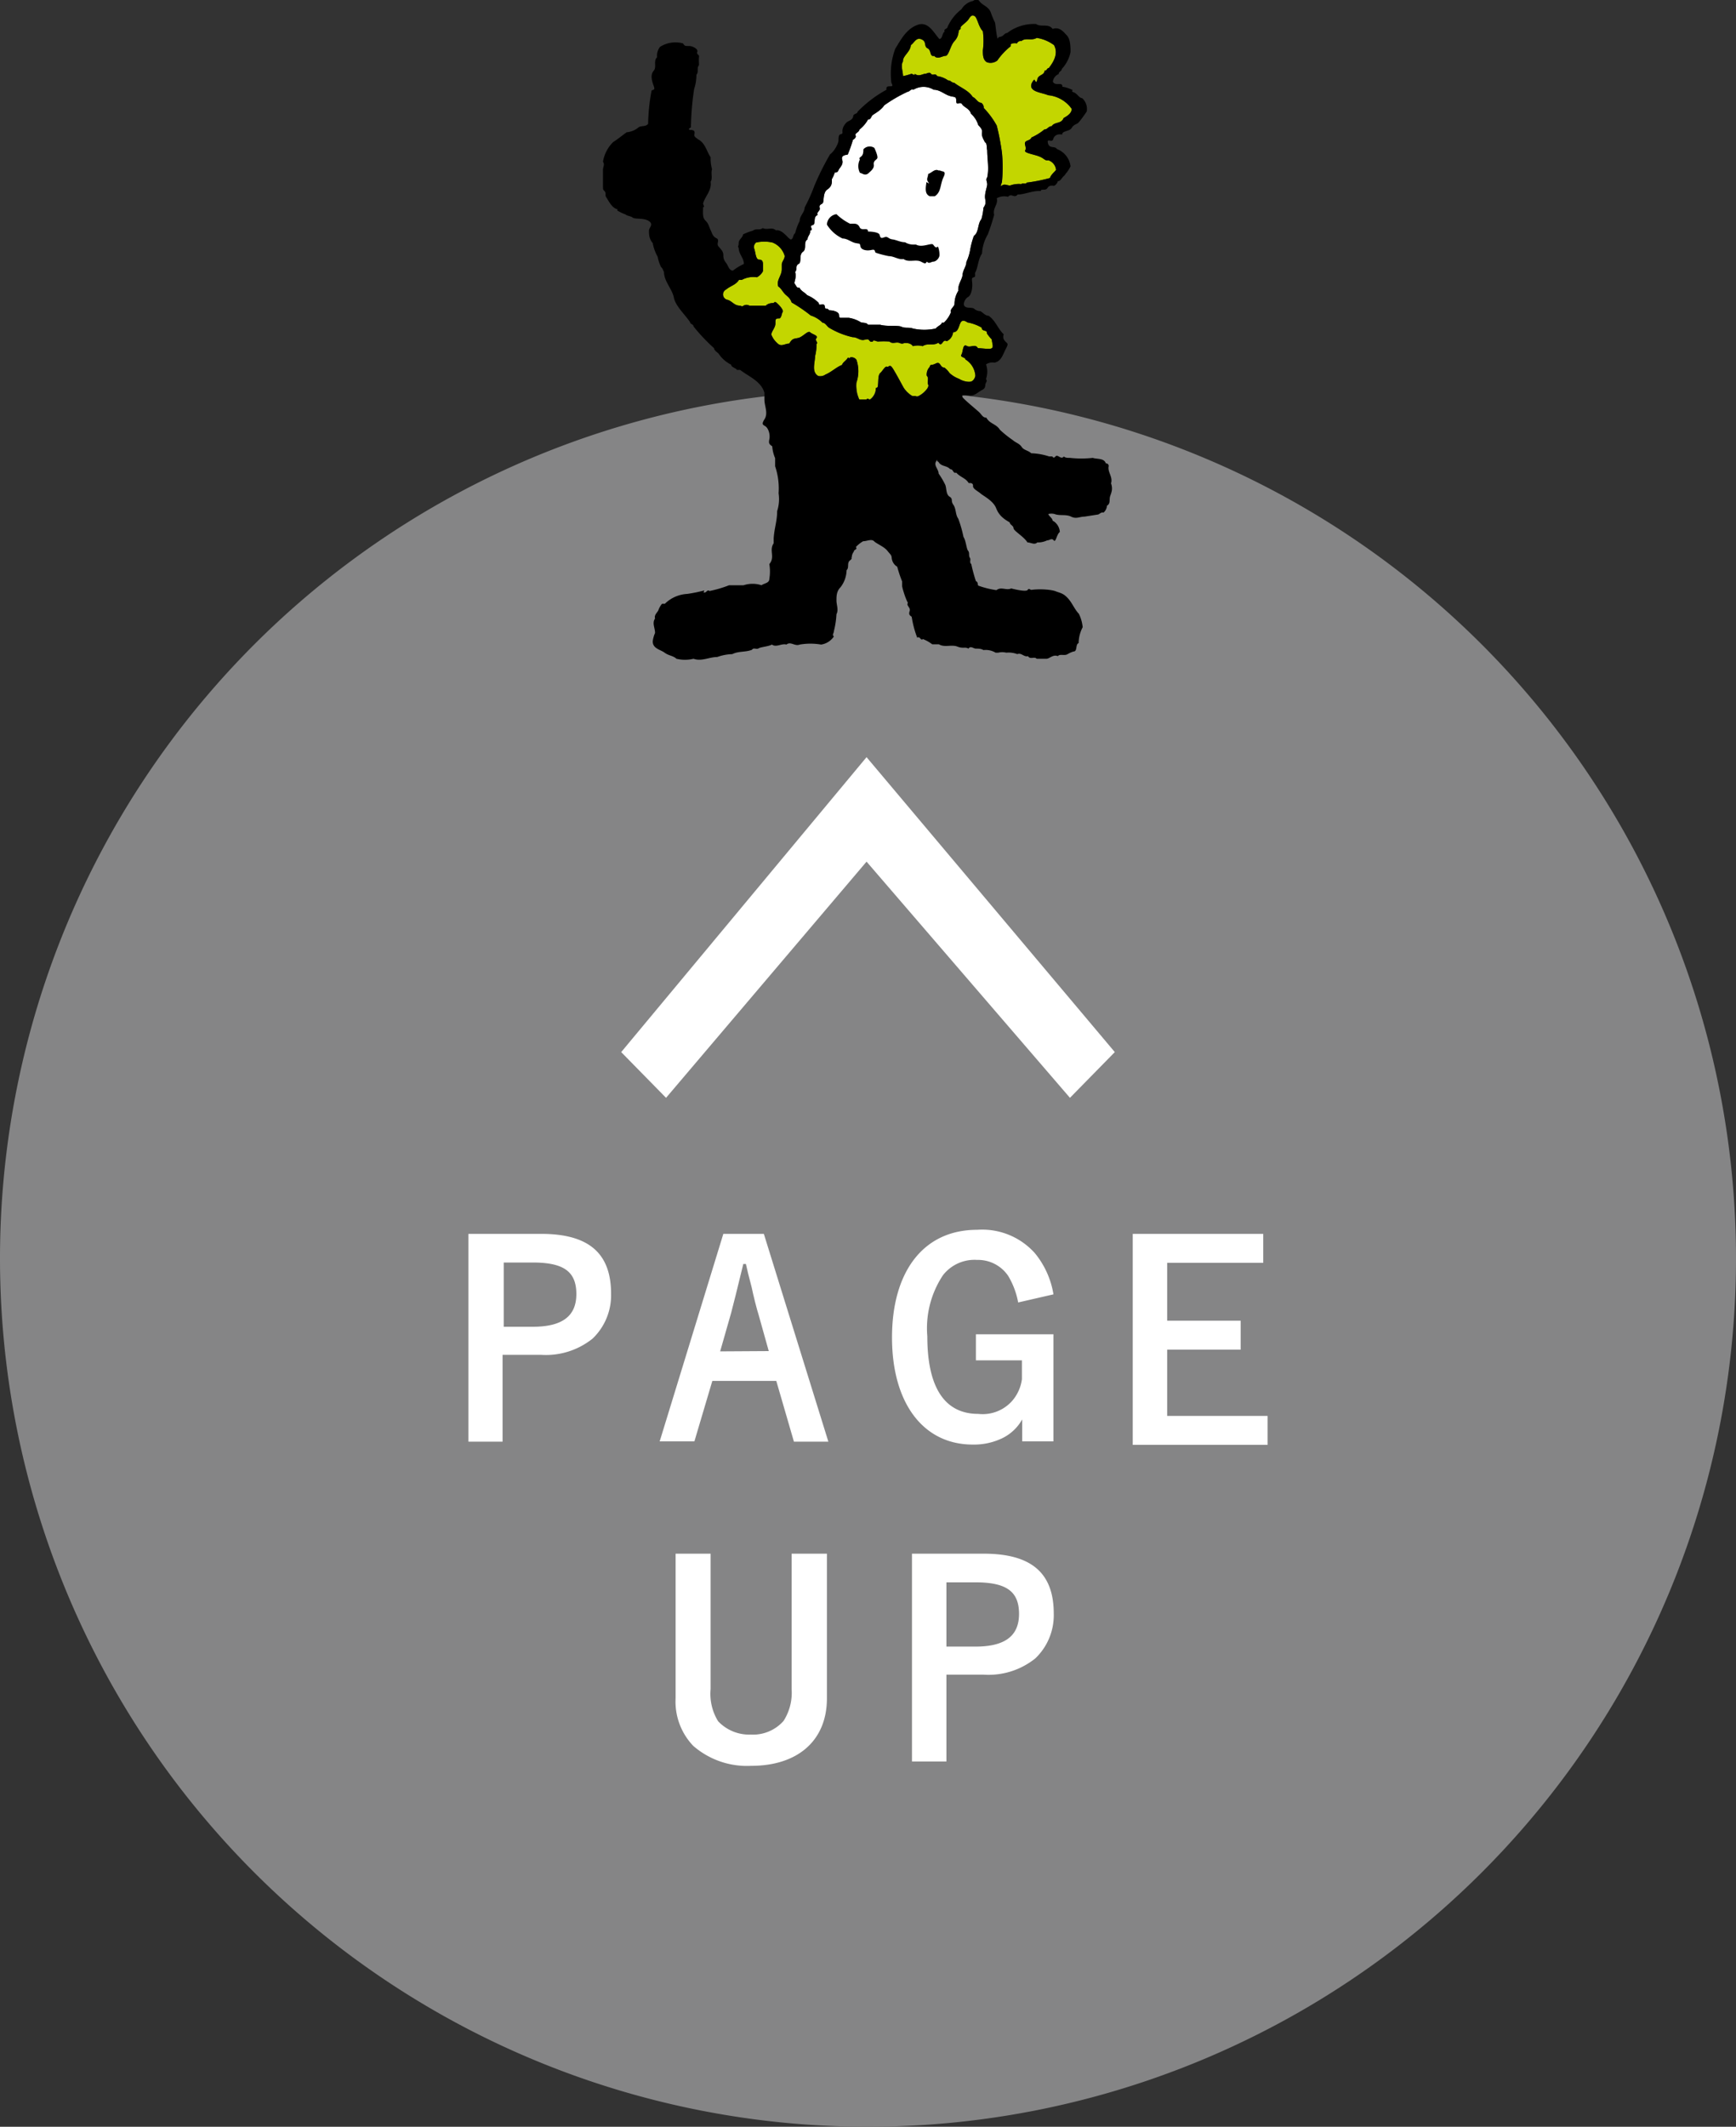
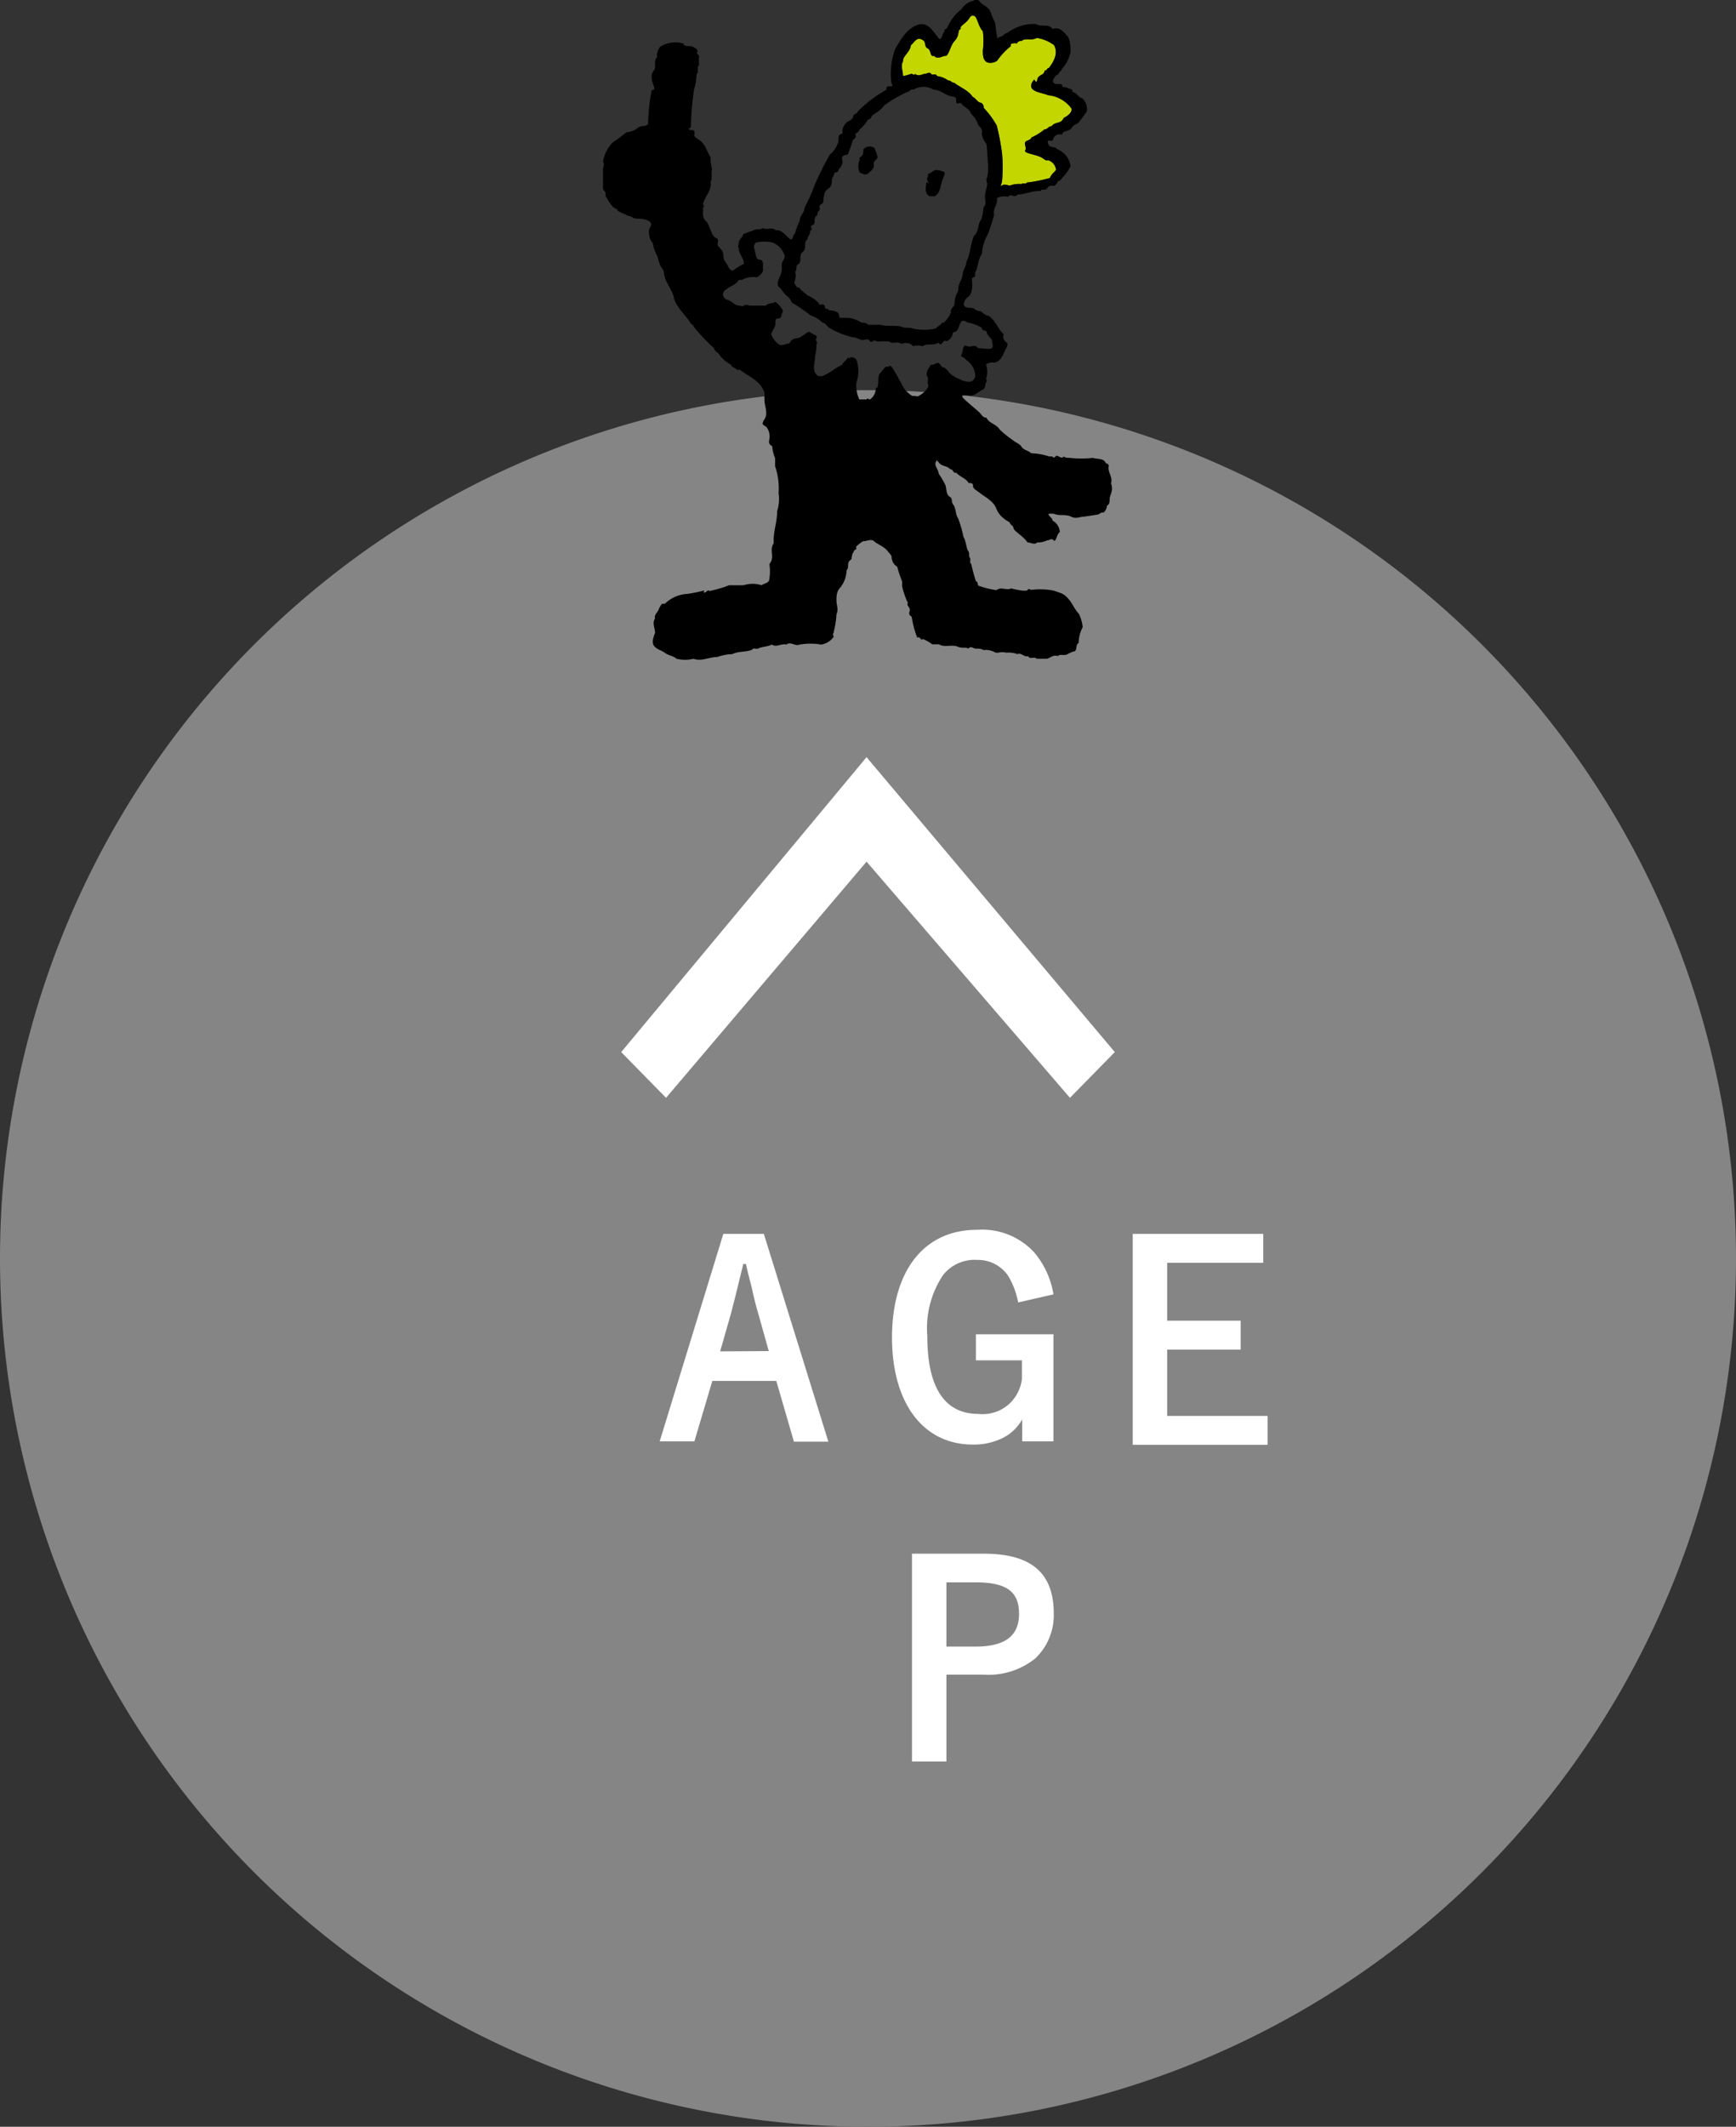
<svg xmlns="http://www.w3.org/2000/svg" viewBox="0 0 60 73.48">
  <rect x="0" y="0" width="60" height="73.48" fill="#333333" stroke="none" />
  <defs>
    <style>.cls-1{fill:#858586;}.cls-2{fill:#fff;}.cls-3{fill:#c3d600;}</style>
  </defs>
  <title>pageTop</title>
  <g id="レイヤー_2" data-name="レイヤー 2">
    <g id="パーツ">
      <path class="cls-1" d="M30,73.48a30,30,0,1,1,30-30A30,30,0,0,1,30,73.48Z" />
      <polygon class="cls-2" points="38.53 36.35 29.95 26.16 21.47 36.35 23.02 37.93 29.95 29.77 36.98 37.93 38.53 36.35" />
-       <path class="cls-2" d="M18.7,42.63c1.64,0,2.42.66,2.42,2.07a2.07,2.07,0,0,1-.64,1.55,2.58,2.58,0,0,1-1.78.56H17.37v3H16.19V42.63Zm-.29,3.21c1,0,1.51-.35,1.51-1.13s-.44-1.09-1.51-1.09h-1v2.22Z" />
      <path class="cls-2" d="M24,49.8H22.8L25,42.63h1.4l2.23,7.18H27.44l-.61-2.1H24.62Zm2.57-3.12-.35-1.25c-.06-.18-.19-.7-.24-.95-.14-.54-.14-.54-.2-.81h-.09c-.22.91-.34,1.39-.42,1.69l-.38,1.33Z" />
      <path class="cls-2" d="M35.19,45a2.77,2.77,0,0,0-.34-.91,1.26,1.26,0,0,0-1.08-.56,1.38,1.38,0,0,0-1.18.53,3.31,3.31,0,0,0-.54,2.11c0,1.77.6,2.68,1.76,2.68A1.36,1.36,0,0,0,35,48.38a1.43,1.43,0,0,0,.32-.73V47H33.73V46.1h2.68V49.8H35.33v-.27c0-.06,0-.22,0-.49a1.58,1.58,0,0,1-.71.66,2.25,2.25,0,0,1-1,.21c-1.71,0-2.79-1.43-2.79-3.7s1.08-3.72,2.94-3.72a2.44,2.44,0,0,1,2,.81,3,3,0,0,1,.64,1.42Z" />
      <path class="cls-2" d="M43.66,42.63v1H40.34v2h2.54v1H40.34v2.29h3.47v1H39.15V42.63Z" />
-       <path class="cls-2" d="M28.58,53.68v5c0,1.45-1,2.33-2.62,2.33a2.83,2.83,0,0,1-2-.69,2.21,2.21,0,0,1-.61-1.64v-5h1.21v4.68a1.8,1.8,0,0,0,.26,1.11,1.48,1.48,0,0,0,1.13.46,1.41,1.41,0,0,0,1.13-.47,1.8,1.8,0,0,0,.28-1.1V53.68Z" />
      <path class="cls-2" d="M34,53.68c1.64,0,2.42.66,2.42,2.07a2.06,2.06,0,0,1-.64,1.55,2.58,2.58,0,0,1-1.78.56H32.71v3H31.52V53.68Zm-.29,3.21c1,0,1.51-.35,1.51-1.13s-.44-1.09-1.51-1.09h-1v2.22Z" />
-       <path class="cls-2" d="M27.48,9.4c.08-.08,0-.22.12-.28s0-.31.15-.42,0-.33.16-.43c0-.12.11-.17.09-.31.15,0-.06-.15.08-.18s0-.29.18-.35c-.05-.12.1-.13.07-.25s.07-.11.11-.17,0-.36.15-.46.17-.21.16-.36a1.08,1.08,0,0,0,.1-.23c.05,0,.1,0,.13-.08s.18-.19.13-.35.09-.17.19-.19a5,5,0,0,0,.18-.51s.13-.07.09-.15.13-.11.13-.2A1.14,1.14,0,0,0,30,4.13c.11,0,.1-.11.17-.16s.29-.17.39-.33a5,5,0,0,1,.81-.47c.07,0,.11-.11.2-.07a.67.67,0,0,1,.7,0c.21,0,.36.15.54.21s.24,0,.24.18.13,0,.2.11.26.15.31.33a.84.84,0,0,1,.25.39c.06.07.15.14.13.26s.05.23.1.33l0,0c.09.06.05.18.08.28,0,.3.07.63,0,.94-.06.07,0,.15,0,.24s-.1.32-.07.5,0,.21-.06.31a1.82,1.82,0,0,1-.07.39c-.14.17-.08.45-.26.58a2.74,2.74,0,0,0-.13.49,1.62,1.62,0,0,1-.13.41c0,.15-.12.28-.13.44s-.17.33-.15.56a.86.86,0,0,0-.13.45c0,.09-.17.19-.12.28a1,1,0,0,1-.25.37l-.07,0c0,.07-.15.12-.21.2a1.81,1.81,0,0,1-.79,0c-.12-.05-.26,0-.39-.06s-.5,0-.74-.07H30c-.05-.08-.16-.06-.24-.08a1.1,1.1,0,0,0-.43-.16c-.08,0-.15,0-.22,0S29,11,29,10.89s-.18-.17-.35-.17a.08.08,0,0,0-.09-.05c-.09,0,0-.17-.15-.15s-.08,0-.12-.06a1.19,1.19,0,0,0-.39-.26c-.1-.11-.2-.13-.27-.26-.07,0-.08,0-.12-.07s-.06-.07-.05-.12S27.53,9.53,27.48,9.4Z" />
      <path class="cls-3" d="M31.48,1.56c.12-.08.18-.28.37-.2s.07.24.21.31.06.3.23.26c.11.14.28,0,.39,0s.17-.36.3-.5.14-.25.16-.38L33.2,1s0,0,0-.05.21-.18.28-.29.12-.16.21-.1.13.37.28.52a2.53,2.53,0,0,1,0,.66c0,.15,0,.33.14.41a.38.38,0,0,0,.36-.06,2.26,2.26,0,0,1,.46-.49s0,0,0-.05.12-.07.22-.05a.13.13,0,0,1,.15-.08c.15-.13.35,0,.53-.11a1.32,1.32,0,0,1,.6.25c.15.28,0,.56-.18.79-.07,0-.07.11-.15.09,0,.17-.22.13-.25.31s-.09,0-.1,0-.18.18-.08.31.36.15.56.23a1.13,1.13,0,0,1,.81.47c0,.17-.18.26-.28.32s0,0,0,0c-.08.21-.31.12-.41.28-.12,0-.15.12-.25.11a1.92,1.92,0,0,1-.45.28c-.05.14-.27.07-.22.26s0,.14,0,.21.33.12.5.19.18.15.31.13a.39.39,0,0,1,.26.33c-.07.09-.18.17-.21.28a5.63,5.63,0,0,1-.81.16c0,.06-.14,0-.18.05a.87.87,0,0,0-.39.05c-.1,0-.19-.07-.28,0s0-.09,0-.13a5.24,5.24,0,0,0,0-1,8.32,8.32,0,0,0-.18-.94A2.87,2.87,0,0,0,34,3.73a.2.2,0,0,0-.09-.18c-.12,0-.18-.16-.29-.2-.15-.23-.42-.32-.64-.49-.1,0-.12-.09-.21-.08a.83.83,0,0,0-.38-.15c-.06-.12-.15,0-.21-.08s-.14,0-.21,0-.22.11-.35,0c0,.08-.08,0-.12,0a2.15,2.15,0,0,1-.29.08c0-.16-.09-.37,0-.51C31.19,1.94,31.47,1.79,31.48,1.56Z" />
-       <path class="cls-3" d="M25.1,10c.14-.12.34-.16.44-.33,0,0,.08,0,.1,0a.83.83,0,0,1,.52-.09.5.5,0,0,0,.21-.21c0-.09,0-.17,0-.23s0-.17-.13-.17-.12-.26-.18-.4a.21.21,0,0,1,.07-.19,1.3,1.3,0,0,1,.57,0l0,0a.71.71,0,0,1,.42.46c0,.12-.1.2-.1.3s0,.12,0,.16c0,.23-.2.39-.12.6.1.06.16.2.25.28s.17.14.21.27a5.25,5.25,0,0,1,.66.45,1,1,0,0,1,.41.25c.09,0,.15.12.22.17a2.72,2.72,0,0,0,.82.33c.17,0,.25.13.41.09s.13,0,.2.06a.13.13,0,0,0,.09,0c0-.08.12,0,.18,0a2.56,2.56,0,0,1,.39,0c.12.1.23,0,.35.05s.13,0,.19,0,.2,0,.27.11a.67.67,0,0,1,.34,0c.17-.12.37,0,.54-.12.14.18.14-.15.29-.05a.38.38,0,0,0,.22-.31c.3,0,.14-.58.5-.34a1.54,1.54,0,0,1,.49.18c0,.15.2.06.18.2a1.48,1.48,0,0,0,.17.21c0,.11.07.25,0,.3s-.32,0-.48,0c-.1-.17-.25,0-.39-.08s-.12.2-.18.3.12.08.14.17a.72.72,0,0,1,.34.55c0,.07-.06.18-.14.21s-.28,0-.42-.09a1,1,0,0,1-.33-.2.86.86,0,0,0-.18-.19c-.16,0-.12-.23-.3-.14s-.17,0-.21.12a.38.38,0,0,0-.1.3c.09.09,0,.21.05.31s-.17.31-.33.39a.11.11,0,0,1-.11,0s-.07,0-.1,0-.23-.15-.31-.29-.23-.43-.36-.64-.14-.05-.21-.08-.15.14-.23.21-.07.23-.08.36,0,.14-.08.17a.48.48,0,0,1-.2.39c-.05,0-.09-.06-.12,0h-.25a1.13,1.13,0,0,1-.1-.58,1.21,1.21,0,0,0,0-.79.21.21,0,0,0-.22-.08s0,.06-.07,0l0,0c-.07.12-.17.15-.21.26-.19.07-.37.25-.57.33a.31.31,0,0,1-.25.05c-.24-.14-.11-.46-.11-.68a1.58,1.58,0,0,0,.05-.42c.07-.07-.07-.12,0-.21s-.15-.13-.22-.2-.25.15-.39.19-.22,0-.33.2c-.15,0-.27.12-.4,0s-.16-.18-.21-.28.13-.25.13-.41,0-.18.15-.18l0,0c.07-.06.06-.15.1-.22s-.11-.23-.2-.31-.09,0-.12,0-.18,0-.26.09H25.9a.2.2,0,0,0-.2,0c-.06.05-.09,0-.13,0-.19,0-.26-.15-.42-.2A.19.19,0,0,1,25.1,10Z" />
      <path d="M38.4,16.7c.07-.23-.13-.39-.08-.6,0,0,0-.09-.1-.09-.06-.19-.31-.14-.45-.19a3.59,3.59,0,0,1-.79,0c-.07,0-.17,0-.21-.05-.1.13-.21-.09-.29,0s-.09,0-.12,0-.08,0-.1,0a2.2,2.2,0,0,0-.62-.11c-.1-.1-.25-.1-.33-.22s-.2-.14-.3-.23a3.84,3.84,0,0,1-.45-.36c-.13-.21-.35-.2-.47-.42-.13,0-.16-.11-.26-.2s-.32-.27-.47-.41-.07-.1-.11-.15a.71.71,0,0,1,.28,0c.17,0,.28-.13.42-.2s.08-.17.13-.25,0-.1,0-.13a.78.78,0,0,0,0-.5.39.39,0,0,1,.29-.06c.24-.05.29-.28.39-.47s.07-.18,0-.25-.11-.14-.07-.26c-.2-.19-.28-.47-.52-.64-.12,0-.19-.11-.29-.16a.34.34,0,0,1-.22-.09c-.09-.05-.22,0-.31-.07s0-.27.11-.33.16-.31.14-.5,0-.15.1-.2a1.21,1.21,0,0,0,0-.13c.11-.2.1-.47.24-.67a1.45,1.45,0,0,1,.2-.66h0a6.94,6.94,0,0,0,.22-.68c-.06-.23.15-.36.09-.57a.53.53,0,0,1,.39-.05c.12-.14.22.07.33-.08.26,0,.52-.14.8-.12,0-.09.17,0,.23-.1s.14-.09.23-.08a.24.24,0,0,0,.13-.16c.1,0,.13-.11.2-.17s.07-.1.11-.13A1.54,1.54,0,0,0,37,5.75a.73.73,0,0,0-.47-.6c-.07-.12-.26,0-.31-.2s.14,0,.18-.14.16-.19.31-.16c0-.14.25-.1.33-.23s.17-.12.23-.18.2-.25.29-.39a.5.5,0,0,0-.16-.46c-.1,0-.17-.16-.29-.2s0-.06-.06-.09S36.81,3,36.72,3c0-.2-.25,0-.33-.18a.32.32,0,0,1,.2-.26c0-.09.11-.1.11-.18A1.21,1.21,0,0,0,37,1.8c0-.18,0-.44-.13-.58S36.61.92,36.38,1c-.14-.2-.4-.05-.57-.17a1.52,1.52,0,0,0-1,.31c-.08,0-.12.09-.2.12s-.09,0-.13.08,0,0,0,0c-.05-.17-.06-.39-.09-.56a3.18,3.18,0,0,1-.15-.36c-.08-.2-.28-.23-.39-.38s-.18,0-.25,0a.62.62,0,0,0-.37.28,1.57,1.57,0,0,0-.48.61c0,.07-.15.07-.1.16-.1.07-.06.23-.18.26-.19-.2-.38-.63-.76-.49s-.57.5-.77.83a2.46,2.46,0,0,0-.13,1.18c.14.22-.22,0-.17.23a4.17,4.17,0,0,0-1,.76c0,.08-.14.06-.15.15s-.08.14-.17.18-.23.22-.2.39c0,0,0,.05-.07.06s-.07.14-.07.22-.13.36-.29.47a9.47,9.47,0,0,0-.54,1.08,6.13,6.13,0,0,1-.34.76c0,.17-.17.28-.17.46a2.14,2.14,0,0,0-.16.43c-.08.05-.05.17-.13.21s-.29-.36-.53-.31c-.14-.13-.3,0-.46-.08-.11.09-.22,0-.34.09a1.89,1.89,0,0,0-.34.13c0,.1-.15.17-.15.3s-.05.11,0,.16c0,.22.18.35.18.56a2,2,0,0,0-.38.23c-.13,0-.16-.17-.23-.26S25,8.94,25,8.81s-.09-.2-.17-.3.06-.22-.07-.28-.15-.18-.2-.28-.07-.23-.18-.33-.08-.3-.08-.46c.07,0,0-.09,0-.13.07-.25.31-.46.26-.75.08-.12,0-.31.05-.43a1.48,1.48,0,0,1-.05-.42c-.14-.2-.18-.49-.44-.62-.05-.05-.14-.08-.12-.17s0-.15-.12-.15-.06-.06,0-.09a9.7,9.7,0,0,1,.11-1.32,1.61,1.61,0,0,0,.08-.5c.09-.09,0-.23.09-.33a2.16,2.16,0,0,1,0-.31c0-.05-.1-.07-.06-.15s-.14-.2-.28-.2-.16,0-.21-.09a1,1,0,0,0-.8.12.51.51,0,0,0-.1.36c-.14.13,0,.33-.12.47s-.06.34,0,.51,0,.12-.07.17a6.83,6.83,0,0,0-.12,1.15c-.09.11-.23.05-.33.12a.74.74,0,0,1-.41.17c-.17.12-.31.24-.47.34a1.24,1.24,0,0,0-.35.68c.07.08,0,.2,0,.26s0,.38,0,.55,0,.14.06.21,0,.13.05.2.15.28.28.37.12,0,.1.09a1.61,1.61,0,0,0,.29.14c.07.06.18.05.25.11s.39,0,.56.12,0,.22,0,.33,0,.28.13.43a1.47,1.47,0,0,0,.17.47,1.32,1.32,0,0,0,.12.36c.06.05.06.1.1.17,0,.32.28.58.34.88s.38.58.56.85c0,.07.12.07.12.15a6.42,6.42,0,0,0,.71.75c0,.07.09.13.15.18a1.13,1.13,0,0,0,.44.39c0,.09.16.11.2.18h.11c.28.22.73.39.84.79,0,.09,0,.15,0,.23,0,.24.14.47,0,.69s0,.18.08.28.12.27.09.41,0,.17.1.24a1.29,1.29,0,0,0,.1.41c0,.11,0,.2,0,.28a2.37,2.37,0,0,1,.12.93,1.36,1.36,0,0,1-.05.62c0,.34-.1.6-.12.94,0,.05,0,.13,0,.17-.17.25.06.47-.15.72a1.52,1.52,0,0,1,0,.51c0,.15-.18.15-.27.22a1,1,0,0,0-.62,0c-.16,0-.33,0-.5,0a4.05,4.05,0,0,1-.68.2c-.07-.07-.11.07-.18.05s0,0,0-.07a5,5,0,0,1-.59.12,1.19,1.19,0,0,0-.77.34s-.07,0-.09,0-.1.12-.13.21-.16.17-.12.3c-.11.16,0,.32,0,.5a1,1,0,0,0-.08.29c0,.25.26.28.41.39s.29.1.41.21a1.25,1.25,0,0,0,.59,0c.28.1.54-.06.82-.06a1.66,1.66,0,0,1,.52-.1c.22-.11.45-.06.68-.15.06-.09.15,0,.23-.05s.33-.06.46-.13c.15.11.34-.05.5,0,.15-.12.29.07.46,0a2.18,2.18,0,0,1,.74,0,.64.64,0,0,0,.44-.28c-.07-.06,0-.11,0-.18a3,3,0,0,0,.09-.59c.08-.15,0-.32,0-.47s0-.32.14-.46a1,1,0,0,0,.21-.59c.1-.09,0-.25.12-.34s0-.1.06-.1a.32.32,0,0,1,.07-.2c0-.08.14-.07.07-.16a1.14,1.14,0,0,1,.25-.2c.13,0,.29-.09.38,0s.34.18.46.33.14.14.15.25.07.23.19.3a4.26,4.26,0,0,0,.17.51c0,.05,0,.12,0,.16s.1.4.2.58c-.07.09.1.16.06.28s0,.15.07.2a3.53,3.53,0,0,0,.19.72c.11-.06.11.12.2.05a1.4,1.4,0,0,1,.32.18s.1,0,.13,0,.07,0,.1,0c.19.12.44,0,.64.08s.27,0,.38.07c.08-.11.17,0,.26,0s.18,0,.26.05a.67.67,0,0,1,.42.09h0s.07,0,.09,0a.6.6,0,0,1,.28,0,.85.85,0,0,1,.38.05c.14-.06.23.11.37.07.08.13.22,0,.3.09.12,0,.24,0,.34,0s.23-.16.39-.09c.08-.09.23,0,.34-.07a1,1,0,0,1,.2-.09c.15,0,.06-.25.18-.29a1.21,1.21,0,0,1,.14-.55,1.35,1.35,0,0,0-.13-.46c-.16-.17-.23-.38-.39-.55s-.26-.17-.41-.23-.55-.09-.84-.05c-.05,0-.09-.07-.13,0s-.38,0-.57-.05l0,0c-.17.08-.35-.07-.51.06a3.12,3.12,0,0,1-.61-.15c-.06,0,0-.12-.1-.16a5.54,5.54,0,0,1-.16-.59c-.08-.07,0-.15-.05-.22s0-.17-.06-.24-.07-.34-.16-.48a4.23,4.23,0,0,0-.18-.63c-.1-.13-.07-.34-.17-.48s0-.2-.13-.28-.1-.29-.15-.41a2.83,2.83,0,0,0-.23-.39c0-.15-.17-.27-.09-.41s0,0,.08,0c.1.18.28.12.41.26.12,0,.09.16.21.12.14.16.32.18.43.36h.06s.1,0,.09.1.17.18.26.26.44.25.54.51.28.38.47.49c0,.08.13.11.13.2s.36.29.48.49c.11,0,.25.1.34,0a.7.7,0,0,0,.34-.07c.09,0,.16-.09.23,0s.1-.21.21-.29a.48.48,0,0,0-.13-.3v0a.37.37,0,0,0-.12-.09c0-.08-.12-.15-.15-.23a.44.44,0,0,1,.22,0c.17.07.39,0,.57.09s.29,0,.46,0l0,0,.45-.07c.07,0,.12-.1.21-.07a.35.35,0,0,0,.12-.24c.13-.07.07-.21.11-.33S38.47,16.9,38.4,16.7ZM31.48,1.56c.12-.08.18-.28.37-.2s.07.24.21.31.06.3.23.26c.11.14.28,0,.39,0s.17-.36.3-.5.14-.25.16-.38L33.2,1s0,0,0-.05.21-.18.28-.29.12-.16.21-.1.13.37.28.52a2.53,2.53,0,0,1,0,.66c0,.15,0,.33.14.41a.38.38,0,0,0,.36-.06,2.26,2.26,0,0,1,.46-.49s0,0,0-.05.12-.07.22-.05a.13.13,0,0,1,.15-.08c.15-.13.35,0,.53-.11a1.32,1.32,0,0,1,.6.25c.15.28,0,.56-.18.79-.07,0-.07.11-.15.09,0,.17-.22.13-.25.31s-.09,0-.1,0-.18.18-.08.31.36.15.56.23a1.13,1.13,0,0,1,.81.47c0,.17-.18.26-.28.32s0,0,0,0c-.08.21-.31.12-.41.28-.12,0-.15.12-.25.11a1.92,1.92,0,0,1-.45.28c-.05.14-.27.07-.22.26s0,.14,0,.21.33.12.5.19.18.15.31.13a.39.39,0,0,1,.26.33c-.07.09-.18.17-.21.28a5.63,5.63,0,0,1-.81.16c0,.06-.14,0-.18.05a.87.87,0,0,0-.39.05c-.1,0-.19-.07-.28,0s0-.09,0-.13a5.24,5.24,0,0,0,0-1,8.32,8.32,0,0,0-.18-.94A2.87,2.87,0,0,0,34,3.73a.2.2,0,0,0-.09-.18c-.12,0-.18-.16-.29-.2-.15-.23-.42-.32-.64-.49-.1,0-.12-.09-.21-.08a.83.83,0,0,0-.38-.15c-.06-.12-.15,0-.21-.08s-.14,0-.21,0-.22.11-.35,0c0,.08-.08,0-.12,0a2.15,2.15,0,0,1-.29.08c0-.16-.09-.37,0-.51C31.19,1.94,31.47,1.79,31.48,1.56Zm-4,7.84c.08-.08,0-.22.12-.28s0-.31.15-.42,0-.33.16-.43c0-.12.11-.17.09-.31.15,0-.06-.15.08-.18s0-.29.18-.35c-.05-.12.1-.13.07-.25s.07-.11.11-.17,0-.36.15-.46.17-.21.16-.36a1.08,1.08,0,0,0,.1-.23c.05,0,.1,0,.13-.08s.18-.19.13-.35.09-.17.19-.19a5,5,0,0,0,.18-.51s.13-.07.09-.15.13-.11.13-.2A1.14,1.14,0,0,0,30,4.13c.11,0,.1-.11.17-.16s.29-.17.39-.33a5,5,0,0,1,.81-.47c.07,0,.11-.11.2-.07a.67.67,0,0,1,.7,0c.21,0,.36.15.54.21s.24,0,.24.18.13,0,.2.11.26.15.31.33a.84.84,0,0,1,.25.39c.06.07.15.14.13.26s.05.23.1.33l0,0c.09.06.05.18.08.28,0,.3.07.63,0,.94-.06.07,0,.15,0,.24s-.1.32-.07.5,0,.21-.06.31a1.82,1.82,0,0,1-.07.39c-.14.17-.08.45-.26.58a2.74,2.74,0,0,0-.13.49,1.62,1.62,0,0,1-.13.41c0,.15-.12.28-.13.44s-.17.33-.15.56a.86.86,0,0,0-.13.45c0,.09-.17.19-.12.28a1,1,0,0,1-.25.37l-.07,0c0,.07-.15.12-.21.2a1.81,1.81,0,0,1-.79,0c-.12-.05-.26,0-.39-.06s-.5,0-.74-.07H30c-.05-.08-.16-.06-.24-.08a1.1,1.1,0,0,0-.43-.16c-.08,0-.15,0-.22,0S29,11,29,10.89s-.18-.17-.35-.17a.08.08,0,0,0-.09-.05c-.09,0,0-.17-.15-.15s-.08,0-.12-.06a1.19,1.19,0,0,0-.39-.26c-.1-.11-.2-.13-.27-.26-.07,0-.08,0-.12-.07s-.06-.07-.05-.12S27.53,9.53,27.48,9.4ZM25.1,10c.14-.12.34-.16.44-.33,0,0,.08,0,.1,0a.83.83,0,0,1,.52-.09.5.5,0,0,0,.21-.21c0-.09,0-.17,0-.23s0-.17-.13-.17-.12-.26-.18-.4a.21.21,0,0,1,.07-.19,1.3,1.3,0,0,1,.57,0l0,0a.71.71,0,0,1,.42.46c0,.12-.1.2-.1.3s0,.12,0,.16c0,.23-.2.39-.12.6.1.06.16.2.25.28s.17.14.21.27a5.25,5.25,0,0,1,.66.45,1,1,0,0,1,.41.25c.09,0,.15.12.22.17a2.72,2.72,0,0,0,.82.33c.17,0,.25.13.41.09s.13,0,.2.06a.13.13,0,0,0,.09,0c0-.08.12,0,.18,0a2.56,2.56,0,0,1,.39,0c.12.1.23,0,.35.05s.13,0,.19,0,.2,0,.27.11a.67.67,0,0,1,.34,0c.17-.12.37,0,.54-.12.14.18.14-.15.29-.05a.38.38,0,0,0,.22-.31c.3,0,.14-.58.5-.34a1.54,1.54,0,0,1,.49.18c0,.15.2.06.18.2a1.48,1.48,0,0,0,.17.21c0,.11.07.25,0,.3s-.32,0-.48,0c-.1-.17-.25,0-.39-.08s-.12.2-.18.3.12.08.14.17a.72.72,0,0,1,.34.55c0,.07-.06.18-.14.21s-.28,0-.42-.09a1,1,0,0,1-.33-.2.86.86,0,0,0-.18-.19c-.16,0-.12-.23-.3-.14s-.17,0-.21.12a.38.38,0,0,0-.1.3c.09.09,0,.21.05.31s-.17.31-.33.39a.11.11,0,0,1-.11,0s-.07,0-.1,0-.23-.15-.31-.29-.23-.43-.36-.64-.14-.05-.21-.08-.15.14-.23.21-.07.23-.08.36,0,.14-.08.17a.48.48,0,0,1-.2.39c-.05,0-.09-.06-.12,0h-.25a1.13,1.13,0,0,1-.1-.58,1.21,1.21,0,0,0,0-.79.21.21,0,0,0-.22-.08s0,.06-.07,0l0,0c-.07.12-.17.15-.21.26-.19.07-.37.25-.57.33a.31.31,0,0,1-.25.05c-.24-.14-.11-.46-.11-.68a1.58,1.58,0,0,0,.05-.42c.07-.07-.07-.12,0-.21s-.15-.13-.22-.2-.25.15-.39.19-.22,0-.33.2c-.15,0-.27.12-.4,0s-.16-.18-.21-.28.13-.25.13-.41,0-.18.15-.18l0,0c.07-.06.06-.15.1-.22s-.11-.23-.2-.31-.09,0-.12,0-.18,0-.26.09H25.9a.2.2,0,0,0-.2,0c-.06.05-.09,0-.13,0-.19,0-.26-.15-.42-.2A.19.19,0,0,1,25.1,10Z" />
      <path d="M30,6c.08-.08.22-.17.2-.31s.09-.16.12-.22-.05-.25-.1-.36a.29.29,0,0,0-.38.05c0,.06,0,.16-.05.22s-.12.07-.07.13a.51.51,0,0,0,0,.46C29.83,6,29.88,6.07,30,6Z" />
      <path d="M32.13,6.78c.05,0,.13,0,.18,0,.23-.15.18-.42.3-.66s-.06-.18-.12-.23h-.05c-.14-.07-.23.08-.36.12,0,.1-.08.18,0,.28s-.05,0-.06,0C32,6.46,31.94,6.69,32.13,6.78Z" />
-       <path d="M29.12,8.24c.17,0,.3.13.46.16s.13,0,.16.12.22.15.36.12.12,0,.16.09a3.79,3.79,0,0,0,.46.12c.18,0,.33.13.51.1.17.13.42,0,.6.09s.14.07.21,0c.06.09.15,0,.22,0s.19-.09.21-.21a.8.8,0,0,0-.05-.31c-.09.06-.11,0-.17-.07s-.38.12-.59,0h0s-.05,0-.08,0,0,0,0,0a.55.55,0,0,1-.3-.08c-.16,0-.29-.08-.44-.1s-.15-.12-.28-.07-.13,0-.16-.09S30.11,8,30,8c0-.17-.22,0-.29-.15s-.19-.12-.33-.12a1.9,1.9,0,0,1-.47-.33.38.38,0,0,0-.33.36A1.26,1.26,0,0,0,29.12,8.24Z" />
    </g>
  </g>
</svg>